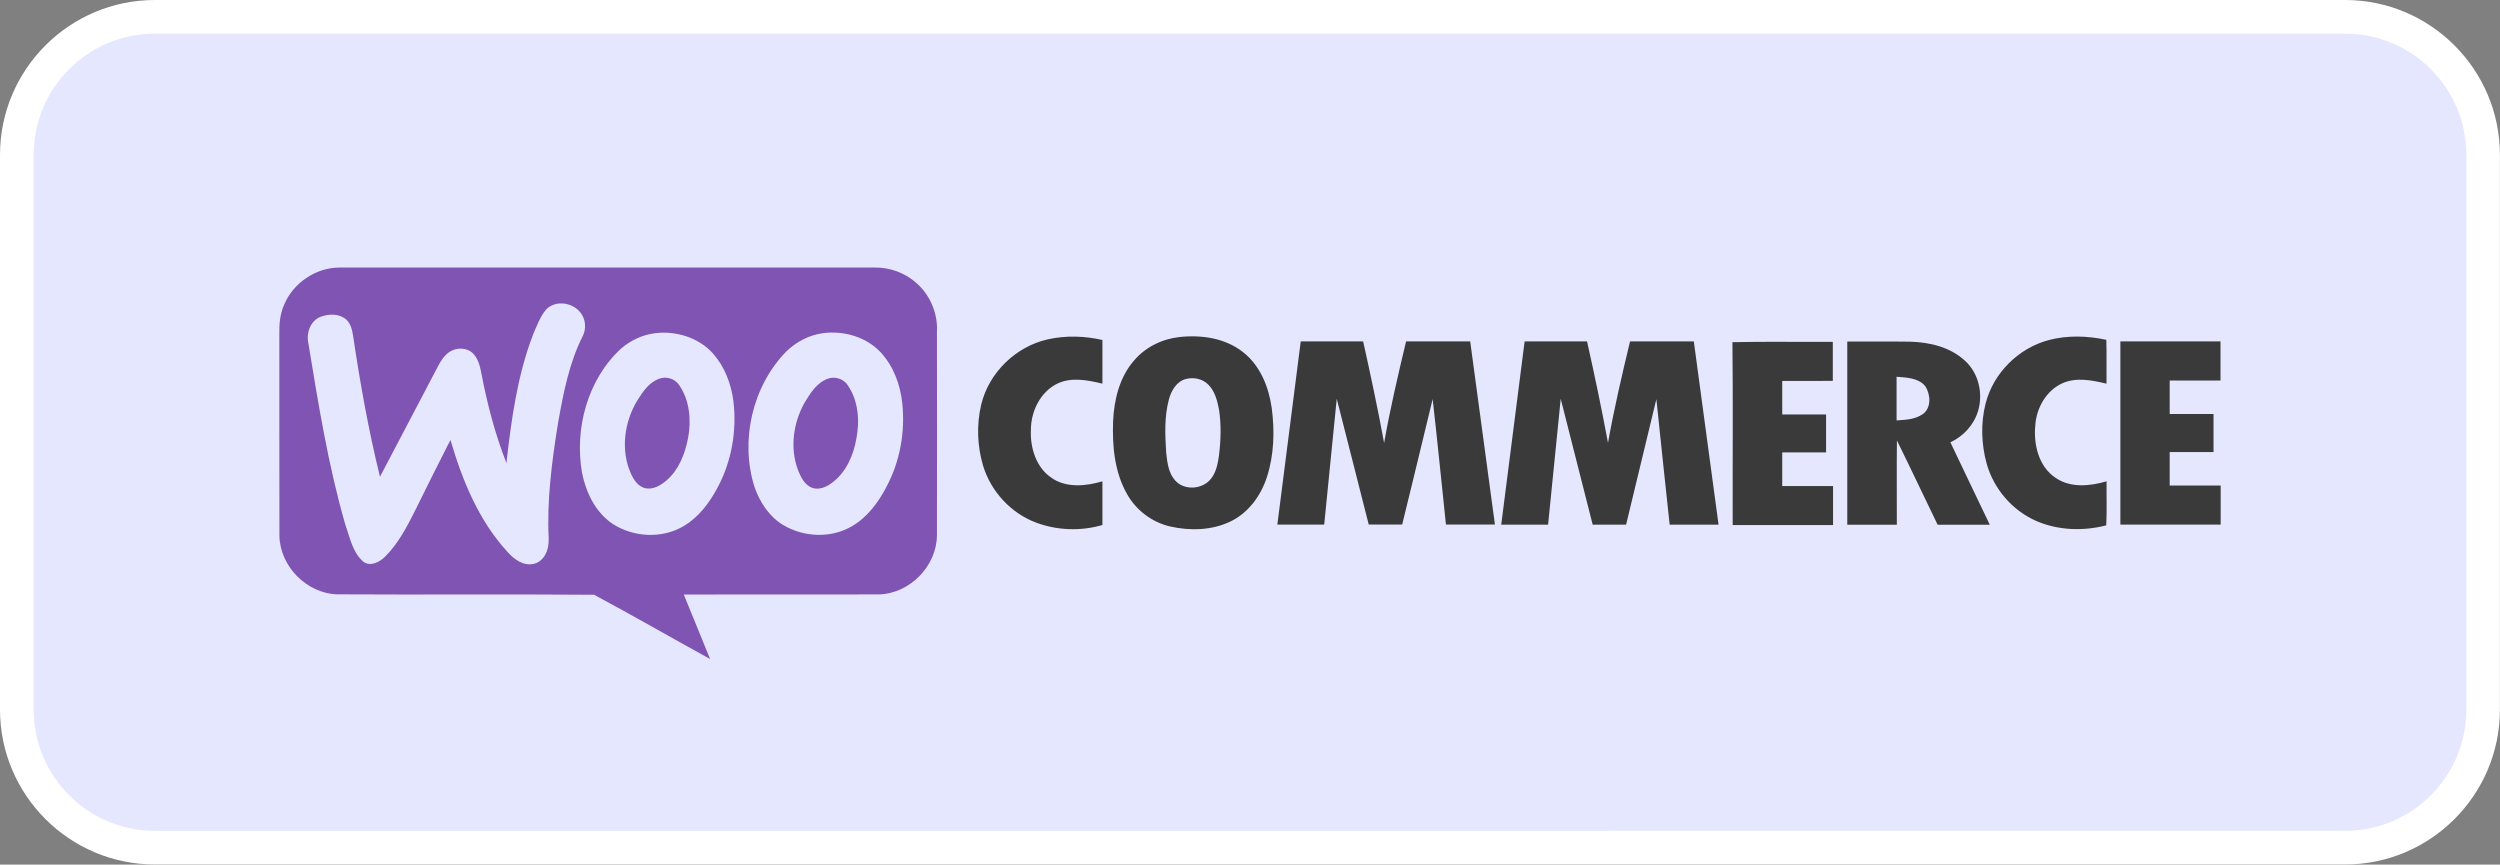
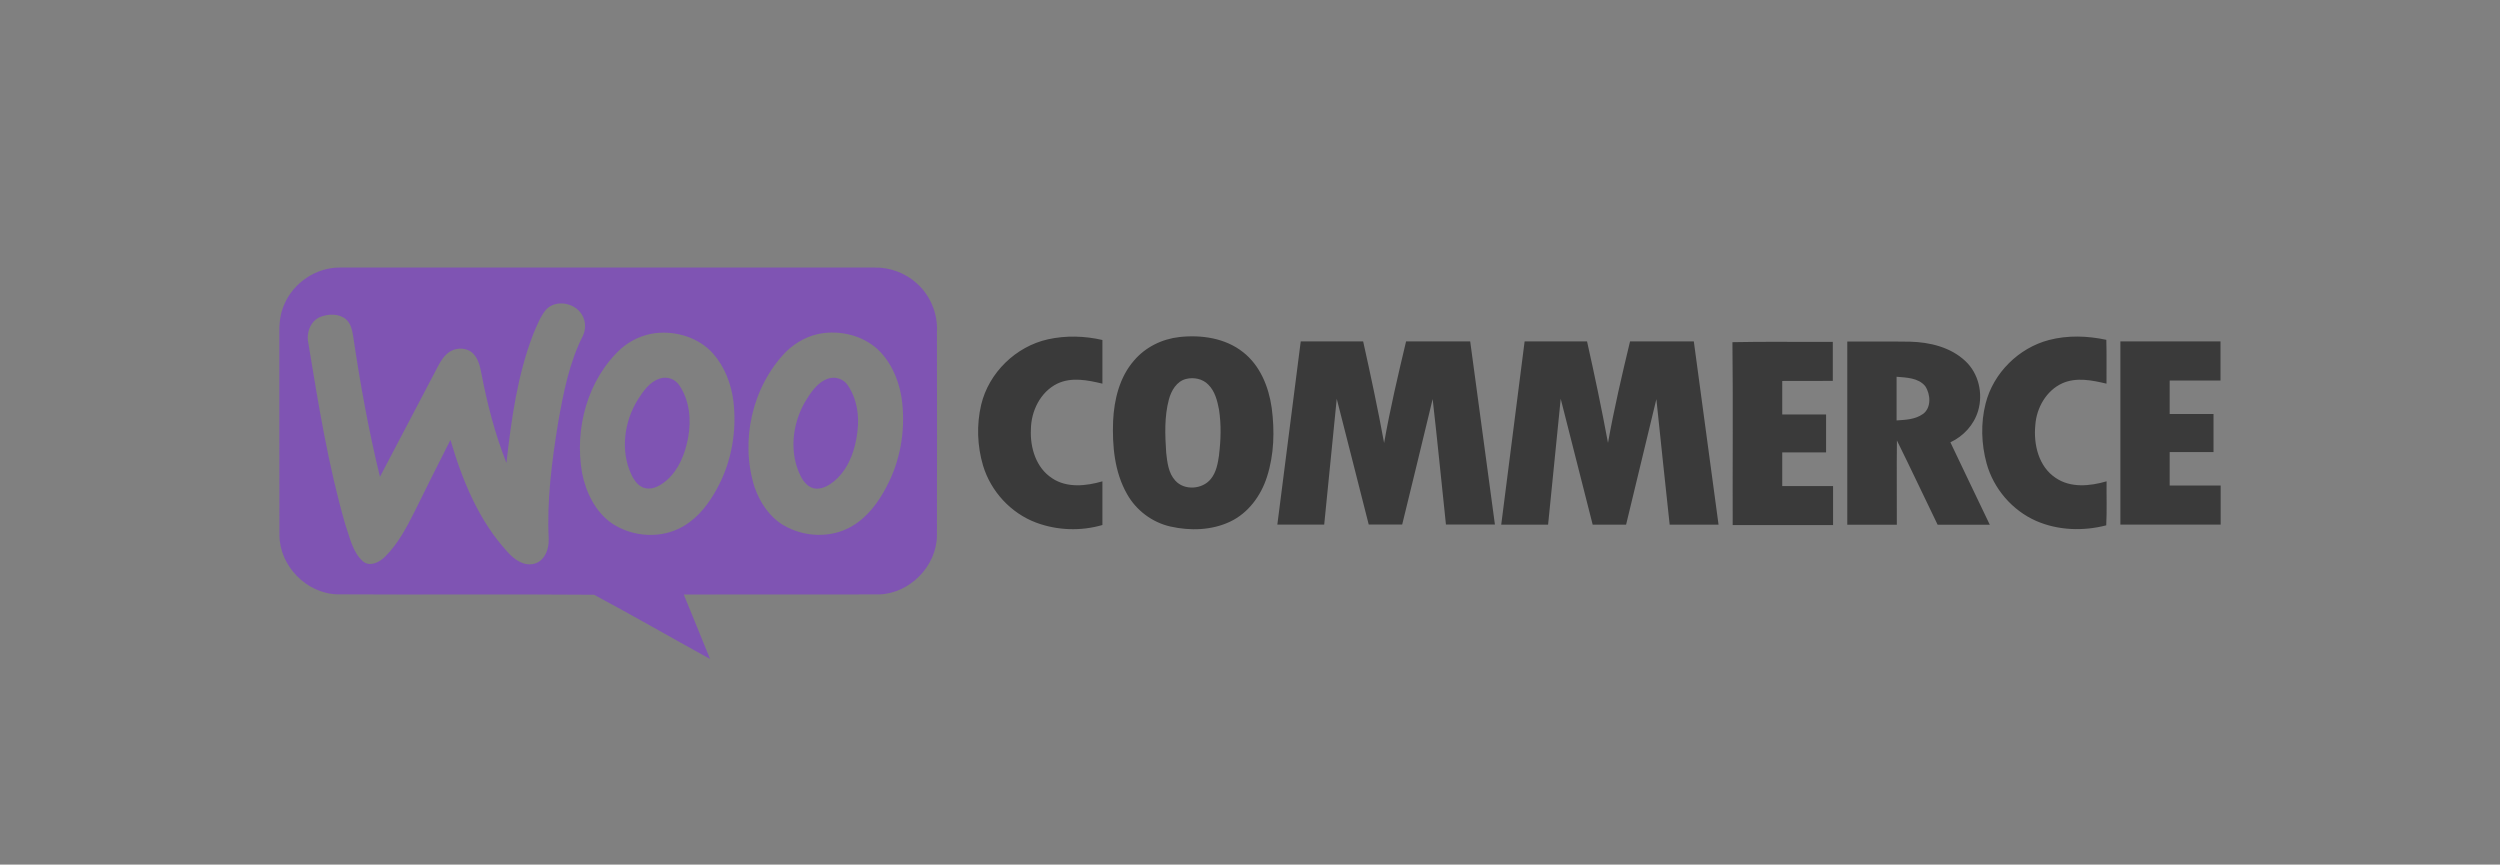
<svg xmlns="http://www.w3.org/2000/svg" id="Layer_2" viewBox="0 0 297.14 102.76">
  <rect x="0" y="0" width="297.14" height="102.76" fill="#808080" stroke="none" />
  <defs>
    <style>.cls-1{fill:#fff;}.cls-2{fill:#7f54b3;}.cls-2,.cls-3{fill-rule:evenodd;}.cls-4{fill:#e5e7fe;}.cls-3{fill:#3a3a3a;}</style>
  </defs>
  <g id="_1_woo">
-     <rect class="cls-4" x="2" y="2" width="293.14" height="98.76" rx="16.42" ry="16.42" />
-     <path class="cls-1" d="m278.73,4c7.96,0,14.41,6.45,14.41,14.41v65.93c0,7.96-6.45,14.41-14.41,14.41H18.41c-7.96,0-14.41-6.45-14.41-14.41V18.41c0-7.96,6.45-14.41,14.41-14.41h260.31m0-4H18.41C8.26,0,0,8.26,0,18.41v65.93c0,10.15,8.26,18.41,18.41,18.41h260.31c10.15,0,18.41-8.26,18.41-18.41V18.41c0-10.15-8.26-18.41-18.41-18.41h0Z" />
    <path class="cls-2" d="m80.73,45.78c1.25,1.82,1.45,4.17,1.05,6.29-.36,1.87-1.09,3.76-2.56,5.03-.68.57-1.52,1.1-2.45.94-.86-.15-1.41-.94-1.75-1.68-1.3-2.82-.83-6.25.78-8.85.65-1.02,1.4-2.12,2.6-2.51.85-.3,1.83.03,2.33.78Z" />
    <path class="cls-2" d="m100.75,45.76c-.5-.74-1.5-1.06-2.34-.75-1.31.46-2.09,1.72-2.77,2.85-1.47,2.6-1.83,5.94-.5,8.66.36.76.99,1.52,1.89,1.56.98.03,1.82-.59,2.5-1.23,1.48-1.46,2.16-3.54,2.39-5.57.25-1.89-.07-3.93-1.17-5.52Zm0,0c-.5-.74-1.5-1.06-2.34-.75-1.31.46-2.09,1.72-2.77,2.85-1.47,2.6-1.83,5.94-.5,8.66.36.76.99,1.52,1.89,1.56.98.03,1.82-.59,2.5-1.23,1.48-1.46,2.16-3.54,2.39-5.57.25-1.89-.07-3.93-1.17-5.52Zm10.62-6.52c.05-2.09-.84-4.16-2.39-5.55-1.36-1.24-3.2-1.93-5.04-1.89-21.2,0-42.4,0-63.59,0-2.82,0-5.5,1.83-6.58,4.42-.49,1.1-.6,2.33-.57,3.52.01,7.96-.01,15.91.01,23.86.02,3.67,3.22,6.94,6.88,7.04,10.17.06,20.35-.03,30.52.05,4.63,2.48,9.18,5.1,13.79,7.64-1.04-2.56-2.09-5.12-3.13-7.67,7.73-.01,15.46.01,23.2-.01,3.67-.1,6.88-3.38,6.89-7.05.03-8.12,0-16.24,0-24.37Zm-46.16,24.87c.06,1.18-.51,2.63-1.78,2.91-1.21.27-2.3-.52-3.06-1.37-3.46-3.73-5.42-8.55-6.83-13.36-1.43,2.82-2.86,5.64-4.24,8.47-.97,1.92-1.99,3.88-3.54,5.41-.65.65-1.76,1.23-2.6.57-1.27-1.11-1.58-2.88-2.12-4.4-2.04-7.05-3.2-14.32-4.39-21.55-.27-1.2.23-2.65,1.44-3.13.97-.37,2.21-.41,3.04.3.58.51.74,1.31.85,2.04.83,5.59,1.83,11.17,3.18,16.67,2.31-4.39,4.62-8.78,6.92-13.18.34-.65.76-1.29,1.38-1.69.85-.54,2.09-.5,2.8.25.59.62.79,1.49.95,2.3.69,3.64,1.63,7.23,2.98,10.68.59-5.19,1.3-10.44,3.2-15.35.43-.99.81-2.03,1.5-2.87,1.17-1.25,3.4-.84,4.26.57.47.74.51,1.73.14,2.51-1.64,3.22-2.32,6.79-2.95,10.31-.74,4.59-1.36,9.23-1.12,13.89Zm20.07-6.14c-.96,1.78-2.21,3.48-3.98,4.53-2.58,1.57-6.05,1.38-8.55-.28-1.99-1.37-3.11-3.7-3.57-6.01-.92-5.26.65-11.11,4.63-14.77,1.14-.99,2.56-1.65,4.06-1.84,2.49-.3,5.18.52,6.88,2.42,1.38,1.57,2.16,3.6,2.42,5.66.42,3.52-.21,7.18-1.9,10.3Zm20.08-.1c-.96,1.83-2.25,3.58-4.06,4.65-2.49,1.49-5.76,1.35-8.22-.12-1.66-1-2.77-2.71-3.4-4.51-1.74-5.48-.28-11.95,3.75-16.09,1.21-1.18,2.77-2,4.44-2.21,2.44-.3,5.08.45,6.79,2.27,1.53,1.65,2.35,3.85,2.58,6.06.36,3.4-.26,6.92-1.88,9.94Zm-6.96-12.86c-1.31.46-2.09,1.72-2.77,2.85-1.47,2.6-1.83,5.94-.5,8.66.36.76.99,1.52,1.89,1.56.98.03,1.82-.59,2.5-1.23,1.48-1.46,2.16-3.54,2.39-5.57.25-1.89-.07-3.93-1.17-5.52-.5-.74-1.5-1.06-2.34-.75Z" />
    <path class="cls-3" d="m257.88,57.72c0-1.34,0-2.66,0-3.99h5.21v-4.52c-1.74,0-3.47,0-5.21,0v-3.98h6.04v-4.65c-3.97,0-7.94,0-11.9,0,0,7.25,0,14.52,0,21.77,3.98,0,7.94,0,11.92,0v-4.64h-6.06Zm-26.06-5.15c1.56-.73,2.8-2.08,3.29-3.74.61-2.05.07-4.44-1.51-5.91-1.75-1.66-4.24-2.25-6.58-2.31-2.49-.04-4.97,0-7.46-.02v21.78c1.96,0,3.93,0,5.89,0,.01-3.33-.03-6.68.01-10.02,1.65,3.33,3.22,6.69,4.84,10.02,2.07,0,4.13,0,6.2,0-1.56-3.27-3.13-6.52-4.68-9.79Zm-3.28-3.36c-.9.65-2.06.69-3.12.76,0-1.73,0-3.47,0-5.19,1.17.1,2.58.12,3.4,1.11.65.97.76,2.58-.28,3.33Zm-16.71,8.54c0-1.32,0-2.66,0-3.98,1.74,0,3.47,0,5.21,0v-4.51c-1.74,0-3.47,0-5.21,0,0-1.33,0-2.65,0-3.98,2-.01,4.01,0,6.01-.01-.01-1.54,0-3.09,0-4.64-3.98.03-7.95-.05-11.93.04.08,7.24.01,14.49.03,21.74h11.93v-4.64c-2.02,0-4.03,0-6.04,0Zm-10.51-17.17h-7.58c-.96,4-1.9,8.01-2.62,12.06-.75-4.04-1.59-8.05-2.49-12.06-2.47,0-4.95,0-7.42,0-.93,7.26-1.86,14.52-2.78,21.78,1.86,0,3.71,0,5.57,0,.5-4.98,1-9.97,1.5-14.96,1.27,4.99,2.53,9.98,3.8,14.96,1.32,0,2.65,0,3.97,0,1.21-4.97,2.4-9.95,3.6-14.92.53,4.97,1.03,9.95,1.58,14.92,1.94,0,3.87,0,5.81,0-.98-7.25-1.96-14.52-2.94-21.78Zm-26.59,0c-2.54,0-5.07,0-7.61,0-.95,4-1.9,8.01-2.61,12.07-.74-4.04-1.6-8.06-2.49-12.07-2.47,0-4.95,0-7.42,0-.92,7.25-1.85,14.52-2.78,21.77,1.85,0,3.71,0,5.57,0,.5-4.99,1-9.97,1.49-14.95,1.28,4.98,2.53,9.96,3.8,14.94,1.32,0,2.65,0,3.98,0,1.2-4.97,2.44-9.93,3.62-14.91.57,4.97,1.05,9.95,1.58,14.91,1.94,0,3.88,0,5.82,0-.98-7.25-1.96-14.52-2.94-21.78Zm75.64,16.63c-1.96.57-4.26.81-6.04-.41-2.03-1.34-2.65-3.98-2.42-6.28.14-2.05,1.31-4.11,3.22-4.97,1.67-.74,3.54-.35,5.24.05-.01-1.74.03-3.47-.02-5.21-2.24-.48-4.59-.56-6.81.02h0c-3.61.94-6.63,3.93-7.54,7.56-.59,2.32-.51,4.81.12,7.11.83,3.01,3.05,5.59,5.9,6.84,2.6,1.13,5.58,1.23,8.32.52.09-1.74.02-3.49.04-5.24Zm-99.22-8.73c-.35-2.49-1.37-5.04-3.41-6.63-2.11-1.67-4.95-2.08-7.57-1.79-2.06.23-4.05,1.21-5.39,2.8-1.71,1.96-2.36,4.62-2.48,7.17-.11,2.96.16,6.06,1.65,8.68,1.08,1.94,2.99,3.38,5.16,3.87,2.34.53,4.91.46,7.1-.58,2.16-1.02,3.67-3.09,4.38-5.33.85-2.63.92-5.47.56-8.2Zm-6.25,5.57c-.15,1-.32,2.06-.98,2.87-.99,1.25-3.16,1.42-4.24.19-.81-.89-.94-2.15-1.07-3.29-.14-2.12-.23-4.29.32-6.34.28-1.05.92-2.16,2.04-2.44.92-.23,1.98-.02,2.65.68.79.79,1.07,1.92,1.27,2.98.27,1.77.22,3.58,0,5.36Zm-19.83,2.8c-1.92-1.22-2.65-3.64-2.54-5.81.02-2.18,1.12-4.45,3.13-5.44,1.69-.81,3.63-.42,5.37,0,0-1.73,0-3.46,0-5.19-2.11-.49-4.35-.55-6.48-.08-3.81.85-7.02,3.96-7.93,7.77-.56,2.37-.47,4.9.22,7.23.92,3.07,3.31,5.67,6.32,6.79,2.5.93,5.3,1.03,7.87.28,0-1.73,0-3.47,0-5.19-1.94.56-4.2.81-5.97-.36Z" />
  </g>
</svg>